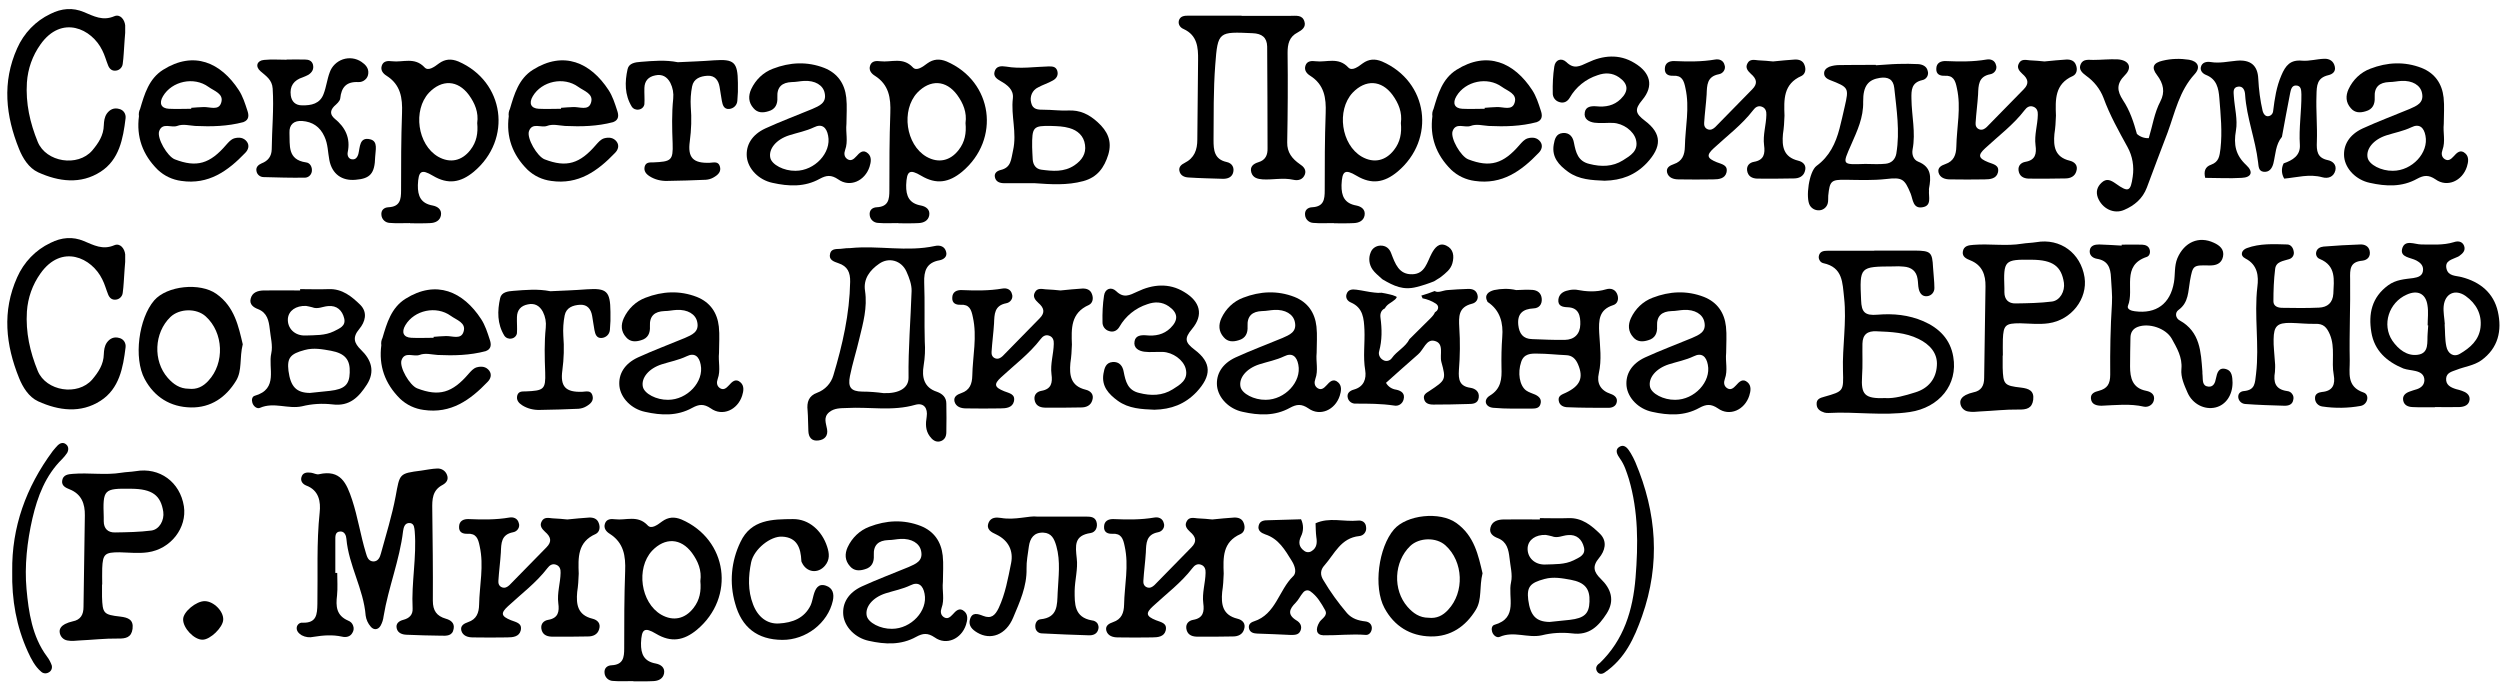
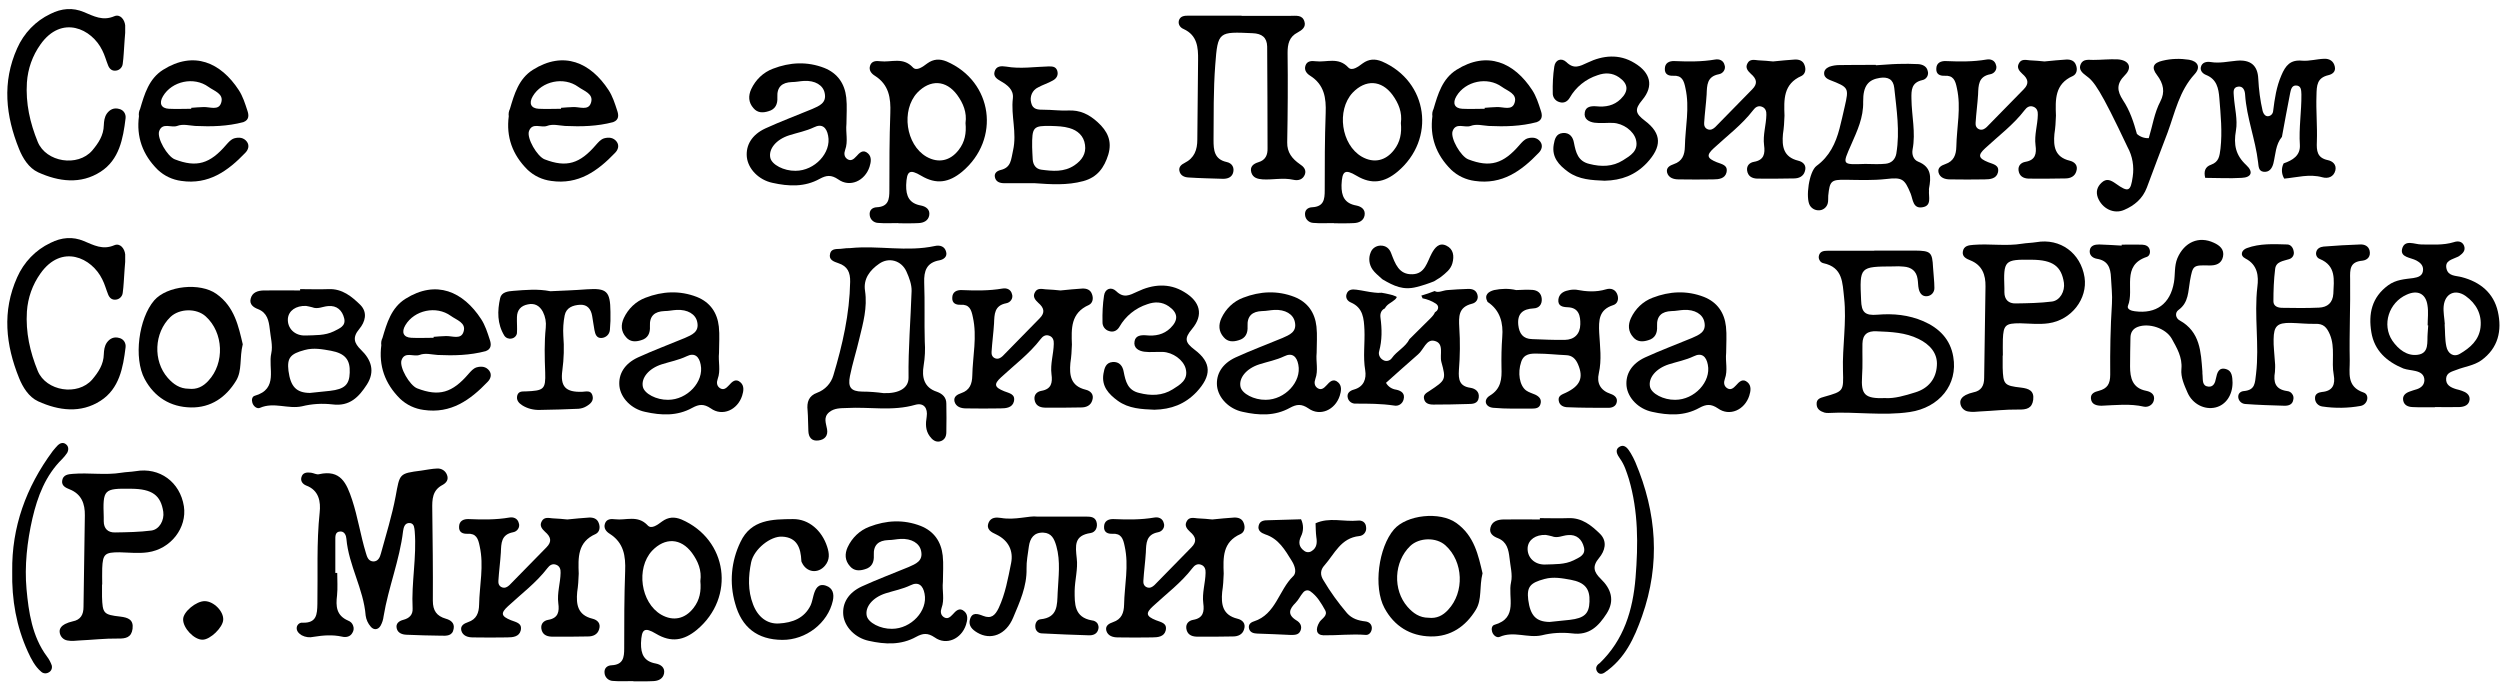
<svg xmlns="http://www.w3.org/2000/svg" width="262" height="72" viewBox="0 0 262 72" fill="none">
  <path d="M170.906 47.5C171.086 47.8 171.246 48.12 171.386 48.44C173.626 53.74 174.026 59.08 172.086 64.58C171.266 66.9 170.286 69.04 168.166 70.48C167.846 70.7 167.526 70.66 167.346 70.32C167.186 70 167.326 69.7 167.646 69.5C170.186 67.06 171.126 63.94 171.406 60.54C171.686 57.06 171.706 53.6 170.706 50.2C170.466 49.46 170.246 48.72 169.786 48.08C169.486 47.66 169.166 47.12 169.766 46.8C170.306 46.52 170.646 47.08 170.906 47.5Z" fill="black" />
  <path d="M167.758 60.66C168.838 61.7 169.258 62.92 168.378 64.3C167.538 65.6 166.578 66.62 164.758 66.38C163.698 66.26 162.618 66.32 161.578 66.58C160.118 66.9 158.638 66.1 157.178 66.74C156.878 66.88 156.498 66.6 156.378 66.22C156.278 65.92 156.338 65.56 156.618 65.48C159.158 64.76 157.998 62.56 158.358 61.02C158.538 60.22 158.278 59.32 158.198 58.48C158.098 57.62 157.938 56.78 156.978 56.4C156.498 56.22 156.038 55.9 156.198 55.3C156.358 54.64 156.938 54.46 157.538 54.44C158.818 54.42 160.098 54.44 161.378 54.44V54.3C162.378 54.3 163.358 54.34 164.358 54.3C165.798 54.24 166.798 55.08 167.698 55.96C168.478 56.76 168.198 57.74 167.578 58.48C166.838 59.36 167.038 59.96 167.758 60.66ZM160.098 57.38C160.018 58.4 160.818 59.22 161.978 59.16C162.958 59.12 163.978 59.18 164.918 58.72C165.498 58.42 166.198 58.18 165.998 57.36C165.798 56.54 165.238 55.98 164.298 56.08C163.738 56.12 163.218 56.44 162.638 56.2C162.418 56.14 162.218 56.1 161.998 56.06C160.938 56.02 160.178 56.56 160.098 57.38ZM166.578 63.06C166.638 61.7 166.098 61.04 164.618 60.76C163.718 60.6 162.798 60.42 161.858 60.68C160.358 61.08 159.998 61.5 160.158 62.86C160.378 64.52 160.978 65.16 162.398 65.18C163.098 65.1 163.818 65.04 164.518 64.96C166.038 64.78 166.538 64.32 166.578 63.06Z" fill="black" />
  <path d="M152.611 54.8C154.531 56.16 154.931 58.24 155.371 60.08C155.011 61.52 155.331 62.82 154.671 63.9C153.611 65.64 152.031 66.74 149.931 66.7C147.791 66.66 146.111 65.62 145.091 63.72C143.911 61.52 144.471 57.36 146.091 55.48C147.431 53.94 150.891 53.58 152.611 54.8ZM151.771 63.9C153.491 62.06 153.371 58.86 151.491 57.16C150.531 56.28 148.731 56.32 147.791 57.22C146.071 58.88 145.951 61.82 147.511 63.6C148.091 64.26 148.771 64.74 149.711 64.74C150.551 64.84 151.211 64.52 151.771 63.9Z" fill="black" />
  <path d="M143.07 65.12C143.45 65.16 143.75 65.38 143.77 65.8C143.77 66.22 143.49 66.56 143.15 66.54C141.65 66.42 140.19 66.6 138.71 66.58C137.95 66.56 137.81 65.96 138.29 65.18C138.55 64.8 139.19 64.52 138.87 63.94C138.47 63.22 138.03 62.46 137.31 61.96C137.03 61.78 136.73 61.88 136.55 62.12C136.27 62.44 136.09 62.86 135.79 63.16C135.13 63.82 134.87 64.4 135.87 65.02C136.25 65.24 136.49 65.62 136.29 66.1C136.09 66.58 135.63 66.54 135.19 66.54C134.05 66.48 132.91 66.44 131.77 66.4C131.41 66.38 131.05 66.32 130.91 65.92C130.79 65.48 131.03 65.24 131.41 65.12C133.71 64.38 134.01 61.86 135.51 60.4C135.93 60.02 135.71 59.32 135.39 58.8C134.67 57.64 134.01 56.46 132.59 56C132.19 55.86 131.77 55.6 131.91 55.08C132.03 54.56 132.49 54.52 132.93 54.52C134.07 54.48 135.21 54.46 136.35 54.42C136.63 55 136.63 55.66 136.33 56.24C136.07 56.8 136.11 57.32 136.67 57.72C136.89 57.9 137.21 57.92 137.45 57.76C138.01 57.42 138.05 56.88 137.95 56.28C137.89 55.8 137.89 55.32 137.87 54.84C139.31 54.18 140.81 54.7 142.29 54.56C142.75 54.5 143.15 54.74 143.17 55.28C143.23 55.72 142.91 56.14 142.45 56.18C140.51 56.38 139.87 58.04 138.81 59.24C138.35 59.74 138.35 60.26 138.69 60.8C139.41 62.02 140.25 63.18 141.17 64.26C141.69 64.84 142.35 65.04 143.07 65.12Z" fill="black" />
  <path d="M129.684 64.84C130.184 64.96 130.584 65.32 130.384 65.94C130.224 66.5 129.744 66.7 129.224 66.7C127.944 66.72 126.664 66.74 125.384 66.72C124.824 66.7 124.404 66.46 124.324 65.86C124.264 65.36 124.584 65.04 125.044 64.96C126.104 64.78 126.224 64.1 126.104 63.22C125.964 62.14 126.324 61.1 126.344 60.04C126.364 59.68 126.264 59.32 125.864 59.18C125.484 59.04 125.184 59.24 124.964 59.54C123.784 61.08 122.224 62.24 120.824 63.54C120.044 64.26 120.104 64.58 121.144 65C121.704 65.22 122.344 65.3 122.164 66.08C122.004 66.72 121.364 66.8 120.764 66.8C119.564 66.82 118.344 66.82 117.144 66.8C116.624 66.8 116.104 66.64 115.944 66.1C115.804 65.56 116.244 65.34 116.644 65.2C117.544 64.9 117.784 64.22 117.804 63.38C117.844 61.32 118.324 59.3 117.864 57.24C117.704 56.44 117.504 55.88 116.564 55.94C116.084 55.96 115.684 55.78 115.704 55.22C115.704 54.58 116.184 54.38 116.704 54.4C118.144 54.46 119.564 54.48 120.964 54.24C121.404 54.16 121.844 54.32 121.964 54.82C122.044 55.02 122.004 55.26 121.884 55.44C121.764 55.62 121.584 55.74 121.364 55.78C120.104 56.02 120.124 56.94 120.084 57.9C120.024 58.88 119.884 59.88 119.824 60.88C119.804 61.14 119.884 61.44 120.224 61.56C120.524 61.66 120.764 61.52 120.984 61.32C122.284 60 123.564 58.68 124.864 57.36C125.484 56.74 125.304 56.24 124.724 55.74C124.404 55.44 124.104 55.1 124.364 54.64C124.604 54.16 125.084 54.28 125.484 54.32C126.064 54.34 126.624 54.4 127.044 54.44C127.904 54.36 128.604 54.28 129.324 54.24C129.784 54.22 130.184 54.36 130.344 54.82C130.524 55.28 130.424 55.76 130.024 55.96C128.104 56.8 128.184 58.44 128.244 60.12C128.224 60.76 128.184 61.4 128.084 62.04C127.964 63.34 128.124 64.46 129.684 64.84Z" fill="black" />
  <path d="M114.443 65.02C114.663 65.04 114.863 65.14 115.003 65.32C115.123 65.52 115.163 65.74 115.103 65.94C114.983 66.44 114.563 66.6 114.103 66.58C112.483 66.54 110.843 66.46 109.203 66.38C108.823 66.38 108.523 66.1 108.503 65.72C108.463 65.32 108.663 64.94 109.043 64.9C110.863 64.72 110.783 63.44 110.843 62.1C110.923 60.46 111.163 58.84 110.703 57.22C110.483 56.46 110.203 55.86 109.343 55.82C108.363 55.78 107.943 56.4 107.823 57.28C107.723 58.06 107.563 58.84 107.583 59.6C107.623 61.46 106.863 63.1 106.183 64.72C105.423 66.56 103.803 67.12 102.423 66.3C101.883 65.98 101.483 65.58 101.643 64.94C101.863 64.12 102.463 64.32 103.023 64.54C103.883 64.88 104.283 64.5 104.663 63.72C105.363 62.22 105.643 60.6 105.963 59.02C106.223 57.74 105.703 56.64 104.423 56.02C103.903 55.78 103.323 55.5 103.603 54.78C103.843 54.2 104.403 54.2 104.903 54.28C106.403 54.54 107.883 54.02 108.703 54.14C110.863 54.14 112.363 54.14 113.863 54.14C114.303 54.14 114.743 54.18 114.903 54.66C115.083 55.22 114.823 55.78 114.303 55.86C112.543 56.12 112.703 57.18 112.843 58.52C112.983 59.62 112.643 60.78 112.623 61.92C112.623 63.26 112.563 64.7 114.443 65.02Z" fill="black" />
  <path d="M101.076 64.08C101.476 64.44 101.396 64.98 101.236 65.48C100.756 66.96 99.175 67.68 97.956 66.8C97.216 66.3 96.716 66.36 96.016 66.74C94.436 67.62 92.755 67.54 91.055 67.16C89.635 66.86 88.516 65.72 88.376 64.46C88.255 63.22 88.895 62.12 90.316 61.46C91.936 60.72 93.596 60.1 95.236 59.42C95.956 59.1 96.755 58.8 96.535 57.76C96.376 56.92 95.516 56.42 94.376 56.48C93.956 56.5 93.535 56.6 93.096 56.6C92.076 56.64 91.516 57.1 91.576 58.2C91.615 58.9 91.376 59.46 90.635 59.66C90.055 59.84 89.496 59.84 89.076 59.34C88.535 58.74 88.516 58.04 88.835 57.34C89.296 56.36 90.096 55.58 91.115 55.2C92.876 54.52 94.695 54.42 96.496 55.12C97.895 55.68 98.635 56.78 98.796 58.22C98.895 59.12 98.816 60.06 98.816 60.98C98.716 61.9 99.016 62.8 98.675 63.72C98.555 64.06 98.555 64.44 98.915 64.68C99.296 64.92 99.576 64.68 99.835 64.4C100.176 64.02 100.556 63.6 101.076 64.08ZM93.475 65.9C95.496 65.9 97.255 64 96.895 62.22C96.736 61.36 96.255 60.92 95.415 61.34C94.576 61.74 93.695 61.9 92.816 62.18C91.436 62.62 90.635 63.62 90.835 64.54C90.996 65.26 92.255 65.92 93.475 65.9Z" fill="black" />
  <path d="M86.561 61.38C87.281 61.62 87.441 62.24 87.281 62.96C86.761 65.3 84.461 67.08 81.981 67.06C79.361 67.04 77.721 65.74 77.041 63.24C76.421 61.1 76.621 58.82 77.601 56.8C78.721 54.42 80.961 54.42 83.101 54.4C84.781 54.38 86.141 55.62 86.681 57.28C86.921 58 86.981 58.66 86.461 59.28C85.721 60.16 84.521 60 84.041 58.96C84.001 58.9 83.981 58.84 83.981 58.76C83.921 57.44 83.541 56.32 81.981 56.24C80.761 56.16 79.021 57.54 78.721 58.92C78.421 60.38 78.361 61.9 78.921 63.34C79.421 64.66 80.401 65.42 81.641 65.34C83.041 65.26 84.301 64.8 84.961 63.42C85.101 63.1 85.161 62.74 85.261 62.38C85.441 61.72 85.741 61.1 86.561 61.38Z" fill="black" />
  <path d="M71.416 54.44C76.276 56.54 77.097 62.6 73.037 66C71.656 67.14 70.337 67.36 68.757 66.42C67.516 65.68 67.237 65.92 67.177 67.4C67.156 68.56 67.496 69.32 68.737 69.54C69.237 69.64 69.697 69.94 69.597 70.56C69.496 71.14 68.996 71.36 68.477 71.38C67.776 71.42 67.056 71.4 66.356 71.4V71.38C65.636 71.38 64.916 71.42 64.216 71.36C63.776 71.34 63.397 71 63.356 70.54C63.297 70.02 63.636 69.74 64.097 69.72C65.317 69.66 65.416 68.9 65.416 67.96C65.416 65.26 65.416 62.56 65.516 59.86C65.576 58.26 65.376 56.88 63.897 55.94C63.536 55.72 63.236 55.36 63.397 54.88C63.556 54.38 64.037 54.36 64.477 54.42C65.597 54.56 66.837 53.94 67.876 55.06C68.276 55.5 68.936 54.98 69.397 54.64C70.037 54.18 70.677 54.14 71.416 54.44ZM72.677 63.72C73.337 62.88 73.496 61.94 73.397 60.9C73.556 59.78 73.156 58.82 72.516 57.94C71.356 56.38 69.697 56.3 68.337 57.72C66.636 59.56 67.136 63.16 69.296 64.42C70.556 65.14 71.796 64.86 72.677 63.72Z" fill="black" />
  <path d="M62.09 64.84C62.59 64.96 62.99 65.32 62.79 65.94C62.63 66.5 62.15 66.7 61.63 66.7C60.35 66.72 59.07 66.74 57.79 66.72C57.23 66.7 56.81 66.46 56.73 65.86C56.67 65.36 56.99 65.04 57.45 64.96C58.51 64.78 58.63 64.1 58.51 63.22C58.37 62.14 58.73 61.1 58.75 60.04C58.77 59.68 58.67 59.32 58.27 59.18C57.89 59.04 57.59 59.24 57.37 59.54C56.19 61.08 54.63 62.24 53.23 63.54C52.45 64.26 52.51 64.58 53.55 65C54.11 65.22 54.75 65.3 54.57 66.08C54.41 66.72 53.77 66.8 53.17 66.8C51.97 66.82 50.75 66.82 49.55 66.8C49.03 66.8 48.51 66.64 48.35 66.1C48.21 65.56 48.65 65.34 49.05 65.2C49.95 64.9 50.19 64.22 50.21 63.38C50.25 61.32 50.73 59.3 50.27 57.24C50.11 56.44 49.91 55.88 48.97 55.94C48.49 55.96 48.09 55.78 48.11 55.22C48.11 54.58 48.59 54.38 49.11 54.4C50.55 54.46 51.97 54.48 53.37 54.24C53.81 54.16 54.25 54.32 54.37 54.82C54.45 55.02 54.41 55.26 54.29 55.44C54.17 55.62 53.99 55.74 53.77 55.78C52.51 56.02 52.53 56.94 52.49 57.9C52.43 58.88 52.29 59.88 52.23 60.88C52.21 61.14 52.29 61.44 52.63 61.56C52.93 61.66 53.17 61.52 53.39 61.32C54.69 60 55.97 58.68 57.27 57.36C57.89 56.74 57.71 56.24 57.13 55.74C56.81 55.44 56.51 55.1 56.77 54.64C57.01 54.16 57.49 54.28 57.89 54.32C58.47 54.34 59.03 54.4 59.45 54.44C60.31 54.36 61.01 54.28 61.73 54.24C62.19 54.22 62.59 54.36 62.75 54.82C62.93 55.28 62.83 55.76 62.43 55.96C60.51 56.8 60.59 58.44 60.65 60.12C60.63 60.76 60.59 61.4 60.49 62.04C60.37 63.34 60.53 64.46 62.09 64.84Z" fill="black" />
  <path d="M46.722 64.84C47.222 64.98 47.662 65.28 47.542 65.9C47.422 66.66 46.802 66.64 46.222 66.62C45.002 66.6 43.782 66.58 42.582 66.52C42.142 66.5 41.702 66.34 41.582 65.88C41.442 65.36 41.802 65.08 42.262 64.96C42.882 64.8 43.282 64.44 43.242 63.76C43.102 61.06 43.682 58.38 43.462 55.68C43.422 55.34 43.422 54.9 43.002 54.82C42.422 54.74 42.302 55.26 42.242 55.66C41.882 58.7 40.702 61.56 40.202 64.58C40.162 64.92 40.062 65.26 39.882 65.58C39.622 66.02 39.162 66.06 38.842 65.66C38.562 65.34 38.382 64.94 38.322 64.52C38.102 61.72 36.542 59.26 36.302 56.46C36.282 56.12 36.102 55.7 35.702 55.7C35.102 55.7 35.142 56.2 35.142 56.64C35.142 57.78 35.142 58.9 35.142 60.04H35.342C35.342 60.82 35.402 61.62 35.322 62.4C35.182 63.54 35.242 64.5 36.482 65.04C36.742 65.14 36.922 65.32 37.002 65.56C37.102 65.8 37.082 66.08 36.942 66.3C36.722 66.74 36.262 66.82 35.842 66.72C34.842 66.5 33.862 66.58 32.862 66.74C32.442 66.84 32.002 66.78 31.622 66.58C31.302 66.38 31.042 66.12 31.102 65.72C31.162 65.44 31.422 65.22 31.722 65.26C33.182 65.3 33.242 64.4 33.262 63.28C33.322 60.1 33.162 56.9 33.502 53.7C33.622 52.6 33.442 51.38 32.082 50.88C31.742 50.74 31.482 50.44 31.582 50.04C31.702 49.52 32.142 49.48 32.602 49.54C32.882 49.58 33.182 49.76 33.422 49.7C35.702 49.18 36.322 50.64 36.902 52.38C37.502 54.2 37.782 56.1 38.342 57.94C38.462 58.34 38.582 58.8 39.102 58.84C39.622 58.86 39.822 58.4 39.922 58C40.462 56.02 41.082 54.04 41.462 52.02C41.902 49.64 41.802 49.62 44.142 49.32C44.702 49.24 45.262 49.12 45.822 49.1C46.282 49.08 46.682 49.34 46.842 49.76C47.042 50.26 46.782 50.6 46.382 50.82C45.302 51.38 45.282 52.34 45.302 53.38C45.342 56.58 45.382 59.76 45.362 62.96C45.362 64 45.762 64.56 46.722 64.84Z" fill="black" />
  <path d="M21.472 63C22.412 63.02 23.452 64.08 23.392 64.96C23.352 65.76 22.032 67.04 21.232 67.04C20.352 67.06 19.172 65.82 19.192 64.9C19.192 64.12 20.572 62.98 21.472 63Z" fill="black" />
  <path d="M14.212 49.38C16.732 48.94 18.872 50.52 19.272 53.06C19.612 55.3 17.912 57.54 15.492 57.88C14.512 58.02 13.512 57.9 12.512 57.88C10.992 57.88 10.772 58.06 10.712 59.56C10.692 60.12 10.712 60.68 10.712 61.26H10.692C10.692 61.68 10.692 62.12 10.692 62.54C10.752 64.28 10.832 64.42 12.612 64.62C13.432 64.72 14.012 64.94 13.892 65.9C13.772 66.8 13.192 66.94 12.352 66.92C11.012 66.9 9.672 67.06 8.332 67.12C7.912 67.16 7.472 67.2 7.052 67.12C6.612 67.04 6.292 66.68 6.252 66.24C6.212 65.86 6.472 65.58 6.812 65.4C7.052 65.28 7.332 65.18 7.612 65.12C8.452 64.96 8.752 64.42 8.752 63.6C8.792 60.4 8.852 57.2 8.892 54.02C8.912 52.8 8.552 51.78 7.292 51.28C6.892 51.12 6.452 50.92 6.512 50.4C6.592 49.74 7.152 49.7 7.632 49.66C9.332 49.52 11.032 49.82 12.732 49.54C13.212 49.46 13.712 49.46 14.212 49.38ZM15.872 55.6C16.712 55.48 17.232 54.52 17.112 53.64C16.852 51.9 15.952 51.24 13.752 51.22C10.852 51.18 10.772 51.28 10.872 54.2C10.872 54.34 10.872 54.48 10.872 54.62C10.872 55.4 11.312 55.82 12.052 55.8C13.332 55.78 14.612 55.76 15.872 55.6Z" fill="black" />
  <path d="M6.86 46.52C7.2 46.74 7.22 47.12 7.04 47.46C6.88 47.7 6.7 47.92 6.5 48.12C4.76 49.84 3.94 52.02 3.4 54.32C2.84 56.76 2.56 59.32 2.78 61.74C3 64.12 3.36 66.7 4.92 68.8C5.14 69.08 5.3 69.4 5.42 69.72C5.5 70.02 5.38 70.32 5.12 70.46C4.86 70.62 4.54 70.6 4.32 70.4C3.66 69.84 3.28 69.08 2.92 68.3C1.72 65.66 1.22 62.88 1.28 59.86C1.22 55.26 2.72 51.06 5.52 47.28C5.7 47.06 5.88 46.84 6.08 46.64C6.3 46.44 6.6 46.34 6.86 46.52Z" fill="black" />
  <path d="M256.397 28.18C256.597 28.96 257.377 28.88 257.977 29.04C259.917 29.54 261.337 30.7 261.777 32.66C262.217 34.62 261.837 36.48 260.017 37.78C259.237 38.32 258.297 38.42 257.437 38.76C256.977 38.94 256.417 39.04 256.357 39.64C256.297 40.34 256.817 40.6 257.397 40.78C257.617 40.84 257.817 40.88 258.017 40.96C258.437 41.1 258.837 41.36 258.817 41.84C258.777 42.46 258.257 42.64 257.737 42.66C256.877 42.68 256.017 42.66 255.177 42.66V42.68C254.377 42.68 253.597 42.7 252.817 42.66C252.377 42.64 251.957 42.48 251.857 41.98C251.757 41.48 252.077 41.2 252.517 41.04C252.777 40.94 253.057 40.86 253.317 40.78C253.757 40.62 254.057 40.34 254.077 39.86C254.077 39.24 253.657 39 253.137 38.88C252.717 38.78 252.277 38.76 251.877 38.62C250.137 37.9 248.837 36.76 248.517 34.82C248.197 32.88 248.557 31.16 250.277 29.9C251.097 29.3 251.997 29.26 252.917 29.14C253.417 29.06 253.917 28.92 253.937 28.28C253.957 27.8 253.637 27.52 253.237 27.3C252.637 26.98 251.537 26.98 251.737 26.1C251.997 25.04 253.057 25.62 253.757 25.62C254.897 25.62 256.037 25.72 257.157 25.38C257.557 25.24 258.037 25.26 258.237 25.76C258.417 26.26 258.097 26.56 257.737 26.82C257.677 26.86 257.617 26.9 257.557 26.92C256.997 27.2 256.177 27.3 256.397 28.18ZM254.417 34.94C254.437 34.66 254.457 34.38 254.477 34.1H254.417C254.417 33.4 254.517 32.68 254.397 31.98C254.217 30.76 253.357 30.36 252.217 30.88C250.357 31.7 249.597 34.02 250.717 35.7C251.337 36.6 252.257 37.34 253.377 37.18C254.617 37.02 254.337 35.82 254.417 34.94ZM259.957 34.32C260.117 32.94 259.517 31.82 258.397 31.02C257.317 30.26 256.237 30.74 256.097 32.08C256.037 32.7 256.177 33.34 256.217 33.98H256.197C256.257 34.76 256.217 35.56 256.377 36.3C256.517 37.02 257.097 37.48 257.797 37.08C258.857 36.46 259.797 35.66 259.957 34.32Z" fill="black" />
  <path d="M242.734 26.44C242.814 26.04 243.154 25.88 243.514 25.84C244.794 25.74 246.074 25.66 247.354 25.62C247.794 25.6 248.214 25.78 248.334 26.26C248.474 26.88 248.114 27.26 247.574 27.32C246.254 27.44 246.274 28.22 246.294 29.26C246.334 32.1 246.194 34.94 246.254 37.78C246.274 39.04 245.874 40.52 247.714 41.14C248.354 41.36 248.154 42.4 247.394 42.54C246.074 42.78 244.714 42.8 243.374 42.6C242.934 42.54 242.594 42.16 242.614 41.7C242.614 41.28 242.974 41.12 243.334 41.08C244.494 40.98 244.754 40.28 244.574 39.28C244.314 37.9 244.754 36.46 244.174 35.06C243.854 34.32 243.514 33.9 242.634 33.94C241.794 33.96 240.934 33.86 240.074 33.84C238.654 33.82 238.294 34.16 238.274 35.56C238.254 36.28 238.354 36.98 238.414 37.96C238.454 38.3 238.434 38.64 238.414 38.98C238.234 40.04 238.434 40.8 239.674 40.98C239.894 41 240.094 41.1 240.214 41.28C240.354 41.46 240.394 41.68 240.334 41.9C240.254 42.42 239.814 42.54 239.354 42.52C238.014 42.48 236.654 42.44 235.314 42.34C234.934 42.32 234.634 42.04 234.574 41.68C234.514 41.24 234.814 41 235.194 40.98C236.354 40.86 236.314 40.14 236.434 39.18C236.794 36.14 236.214 33.08 236.574 30.04C236.714 28.96 236.614 27.76 235.334 27.1C234.694 26.78 234.914 26.2 235.474 26C236.834 25.5 238.274 25.58 239.694 25.62C240.054 25.62 240.314 25.94 240.374 26.32C240.474 26.7 240.254 27.06 239.894 27.16C239.294 27.36 238.514 27.4 238.434 28.2C238.294 29.32 238.254 30.46 238.254 31.58C238.254 32.1 238.734 32.26 239.174 32.26C240.454 32.28 241.754 32.3 243.034 32.24C243.914 32.2 244.474 31.74 244.534 30.78C244.594 29.34 244.854 27.86 243.114 27.14C242.834 27.04 242.674 26.74 242.734 26.44Z" fill="black" />
  <path d="M233.291 38.68C233.931 38.86 233.951 39.52 233.971 40.1C233.971 41.4 233.271 42.44 232.191 42.7C231.031 42.98 229.771 42.34 229.251 41.14C228.911 40.36 228.531 39.54 228.611 38.68C228.731 37.44 228.131 36.46 227.591 35.48C226.951 34.38 225.191 33.82 224.031 34.26C223.511 34.46 223.271 34.86 223.271 35.42C223.251 36.4 223.231 37.4 223.231 38.4C223.231 39.6 223.471 40.68 224.931 40.96C225.431 41.06 225.891 41.36 225.711 42C225.591 42.44 225.131 42.7 224.691 42.62C223.211 42.28 221.731 42.46 220.251 42.52C219.771 42.52 219.191 42.42 219.131 41.78C219.071 41.24 219.531 41.06 219.951 40.96C220.851 40.72 221.151 40.24 221.151 39.26C221.131 36.8 221.171 34.32 221.331 31.84C221.391 30.9 221.271 30.02 221.231 29.1C221.191 28.04 220.891 27.3 219.751 27.12C219.291 27.04 218.931 26.72 219.011 26.22C219.091 25.72 219.551 25.62 219.991 25.62C220.771 25.64 221.571 25.7 222.351 25.74C222.351 25.7 222.351 25.68 222.351 25.64C223.051 25.64 223.771 25.62 224.491 25.64C224.851 25.66 225.191 25.78 225.291 26.18C225.371 26.48 225.271 26.82 224.991 26.92C222.271 27.82 223.711 30.34 223.011 32.04C222.871 32.4 223.351 32.58 223.731 32.62C225.971 32.92 227.451 31.84 227.831 29.58C227.971 28.76 227.851 27.88 228.191 27.06C228.911 25.38 230.431 24.7 232.011 25.44C232.631 25.72 233.131 26.14 232.971 26.9C232.811 27.64 232.231 27.84 231.511 27.82C229.831 27.78 229.811 27.8 229.511 29.42C229.311 30.52 229.391 31.7 228.311 32.48C227.891 32.78 228.011 33.36 228.431 33.58C230.591 34.78 230.651 36.88 230.811 38.94C230.811 39.08 230.811 39.22 230.831 39.36C230.871 39.84 230.771 40.46 231.451 40.52C231.971 40.56 232.151 40.12 232.231 39.66C232.351 39.08 232.511 38.46 233.291 38.68Z" fill="black" />
  <path d="M213.4 25.38C215.92 24.94 218.06 26.52 218.46 29.06C218.8 31.3 217.1 33.54 214.68 33.88C213.7 34.02 212.7 33.9 211.7 33.88C210.18 33.88 209.96 34.06 209.9 35.56C209.88 36.12 209.9 36.68 209.9 37.26H209.88C209.88 37.68 209.88 38.12 209.88 38.54C209.94 40.28 210.02 40.42 211.8 40.62C212.62 40.72 213.2 40.94 213.08 41.9C212.96 42.8 212.38 42.94 211.54 42.92C210.2 42.9 208.86 43.06 207.52 43.12C207.1 43.16 206.66 43.2 206.24 43.12C205.8 43.04 205.48 42.68 205.44 42.24C205.4 41.86 205.66 41.58 206 41.4C206.24 41.28 206.52 41.18 206.8 41.12C207.64 40.96 207.94 40.42 207.94 39.6C207.98 36.4 208.04 33.2 208.08 30.02C208.1 28.8 207.74 27.78 206.48 27.28C206.08 27.12 205.64 26.92 205.7 26.4C205.78 25.74 206.34 25.7 206.82 25.66C208.52 25.52 210.22 25.82 211.92 25.54C212.4 25.46 212.9 25.46 213.4 25.38ZM215.06 31.6C215.9 31.48 216.42 30.52 216.3 29.64C216.04 27.9 215.14 27.24 212.94 27.22C210.04 27.18 209.96 27.28 210.06 30.2C210.06 30.34 210.06 30.48 210.06 30.62C210.06 31.4 210.5 31.82 211.24 31.8C212.52 31.78 213.8 31.76 215.06 31.6Z" fill="black" />
  <path d="M201.564 33.66C203.224 34.38 204.404 35.56 204.704 37.4C205.204 40.3 203.244 42.72 200.144 43.18C197.304 43.6 194.464 43.12 191.624 43.28C191.484 43.28 191.344 43.28 191.204 43.24C190.764 43.1 190.404 42.88 190.384 42.38C190.344 41.84 190.724 41.7 191.184 41.58C193.224 41 193.204 41 193.144 38.86C193.064 36.32 193.544 33.78 193.264 31.22C193.084 29.62 193.144 28.02 191.084 27.58C190.904 27.54 190.764 27.42 190.684 27.26C190.584 27.08 190.584 26.9 190.644 26.72C190.784 26.32 191.164 26.28 191.524 26.28C193.164 26.28 194.784 26.28 196.424 26.28V26.26C197.844 26.26 199.264 26.26 200.684 26.26C202.344 26.28 202.504 26.42 202.584 28.04C202.624 28.76 202.724 29.46 202.724 30.16C202.744 30.62 202.404 31 201.964 31.04C201.444 31.1 201.184 30.72 201.084 30.28C201.004 29.94 201.024 29.58 200.964 29.24C200.844 28.4 200.304 28 199.504 27.94C199.144 27.9 198.804 27.9 198.444 27.92C194.884 27.94 194.884 27.94 195.044 31.46C195.084 32.7 195.424 33.1 196.764 32.98C198.444 32.84 200.024 33 201.564 33.66ZM202.984 38.32C203.084 37 202.224 36.08 201.064 35.52C199.684 34.84 198.184 34.78 196.684 34.72C195.704 34.66 195.204 35.06 195.184 36.02C195.164 37.16 195.224 38.3 195.144 39.42C195.024 41.36 195.404 41.8 197.584 41.72C198.544 41.78 199.644 41.46 200.724 41.12C202.104 40.7 202.904 39.7 202.984 38.32Z" fill="black" />
  <path d="M183.161 40.08C183.561 40.44 183.481 40.98 183.321 41.48C182.841 42.96 181.261 43.68 180.041 42.8C179.301 42.3 178.801 42.36 178.101 42.74C176.521 43.62 174.841 43.54 173.141 43.16C171.721 42.86 170.601 41.72 170.461 40.46C170.341 39.22 170.981 38.12 172.401 37.46C174.021 36.72 175.681 36.1 177.321 35.42C178.041 35.1 178.841 34.8 178.621 33.76C178.461 32.92 177.601 32.42 176.461 32.48C176.041 32.5 175.621 32.6 175.181 32.6C174.161 32.64 173.601 33.1 173.661 34.2C173.701 34.9 173.461 35.46 172.721 35.66C172.141 35.84 171.581 35.84 171.161 35.34C170.621 34.74 170.601 34.04 170.921 33.34C171.381 32.36 172.181 31.58 173.201 31.2C174.961 30.52 176.781 30.42 178.581 31.12C179.981 31.68 180.721 32.78 180.881 34.22C180.981 35.12 180.901 36.06 180.901 36.98C180.801 37.9 181.101 38.8 180.761 39.72C180.641 40.06 180.641 40.44 181.001 40.68C181.381 40.92 181.661 40.68 181.921 40.4C182.261 40.02 182.641 39.6 183.161 40.08ZM175.561 41.9C177.581 41.9 179.341 40 178.981 38.22C178.821 37.36 178.341 36.92 177.501 37.34C176.661 37.74 175.781 37.9 174.901 38.18C173.521 38.62 172.721 39.62 172.921 40.54C173.081 41.26 174.341 41.92 175.561 41.9Z" fill="black" />
  <path d="M168.796 41.28C169.216 41.42 169.576 41.72 169.416 42.22C169.316 42.58 168.956 42.74 168.576 42.74C167.156 42.74 165.736 42.74 164.316 42.68C163.876 42.68 163.436 42.5 163.356 42C163.256 41.46 163.716 41.34 164.096 41.16C165.616 40.44 165.976 39.58 165.376 38.18C165.136 37.62 164.776 37.24 164.116 37.22C163.136 37.18 162.136 37.06 161.136 37.06C160.436 37.04 159.696 37.06 159.416 37.94C159.036 39.06 159.236 40.4 159.936 40.92C160.216 41.12 160.576 41.22 160.896 41.36C161.316 41.56 161.596 41.86 161.436 42.36C161.316 42.78 160.916 42.82 160.576 42.82C159.216 42.82 157.856 42.86 156.516 42.74C155.656 42.68 155.416 41.9 156.136 41.46C157.336 40.74 157.396 39.68 157.356 38.52C157.336 37.46 157.356 36.4 157.436 35.32C157.556 33.88 157.236 32.52 155.896 31.64C155.496 30.9 155.996 30.56 156.576 30.4C157.336 30.24 158.136 30.22 158.896 30.4C159.476 30.38 160.036 30.34 160.596 30.38C161.156 30.42 161.536 30.74 161.576 31.32C161.616 31.9 161.296 32.3 160.716 32.32C159.596 32.38 158.996 32.86 159.116 34.06C159.216 34.94 159.596 35.52 160.576 35.54C161.716 35.58 162.856 35.64 163.996 35.62C164.996 35.6 165.596 35 165.616 34C165.636 33.12 165.476 32.24 164.296 32.2C163.756 32.18 163.256 32.08 163.316 31.4C163.376 30.84 163.796 30.54 164.316 30.44C164.596 30.36 164.876 30.34 165.176 30.36C166.236 30.56 167.256 30.64 168.316 30.32C168.836 30.16 169.336 30.34 169.516 30.92C169.656 31.38 169.516 31.84 169.056 31.98C167.556 32.46 167.536 33.56 167.596 34.88C167.676 36.28 167.876 37.7 167.556 39.12C167.316 40.14 167.716 40.92 168.796 41.28Z" fill="black" />
  <path d="M154.093 40.64C154.613 40.72 155.053 41.04 154.973 41.66C154.893 42.32 154.333 42.34 153.833 42.34C152.633 42.38 151.413 42.4 150.213 42.4C149.753 42.4 149.313 42.28 149.233 41.76C149.153 41.36 149.473 41.18 149.793 40.98C151.513 39.84 151.573 39.8 151.053 37.92C150.853 37.16 151.393 35.96 150.313 35.72C149.473 35.52 149.193 36.66 148.613 37.14C147.493 38.1 146.413 39.1 145.253 40.12C145.473 40.52 145.873 40.78 146.333 40.84C146.873 40.96 147.273 41.24 147.093 41.88C146.973 42.32 146.553 42.6 146.093 42.5C144.753 42.3 143.413 42.3 142.073 42.3C141.693 42.32 141.353 42.08 141.253 41.72C141.113 41.22 141.453 40.94 141.913 40.82C142.953 40.52 143.213 39.68 143.073 38.8C142.833 37.38 143.053 35.96 142.993 34.56C142.933 33.4 142.873 32.26 141.573 31.7C141.233 31.56 140.993 31.24 141.113 30.84C141.273 30.32 141.713 30.3 142.153 30.36C142.793 30.44 143.413 30.6 144.033 30.66C144.293 30.7 144.533 30.7 144.793 30.68C145.093 30.74 145.393 30.78 145.673 30.86C145.873 30.9 146.053 30.96 146.233 31.04C146.293 31.06 146.333 31.08 146.373 31.12C146.373 31.12 146.373 31.14 146.373 31.16C146.253 31.48 145.593 31.76 145.353 32.02C145.273 32.1 145.193 32.2 145.133 32.32C144.773 32.48 144.613 32.84 144.673 33.28C144.833 34.48 144.853 35.64 144.533 36.82C144.433 37.16 144.613 37.54 144.933 37.72C145.233 37.92 145.653 37.84 145.873 37.52C146.393 36.78 147.293 36.38 147.713 35.54L149.893 33.38C150.153 33.12 150.313 32.92 150.373 32.74C150.433 32.7 150.513 32.64 150.573 32.58C150.673 32.46 150.733 32.32 150.713 32.16C150.693 32.02 150.593 31.9 150.473 31.82C150.053 31.54 149.573 31.36 149.073 31.26C149.073 31.22 149.053 31.18 149.033 31.14C148.993 31.08 148.973 31.02 148.953 30.98C149.433 30.84 149.893 30.68 150.353 30.5C150.713 30.74 151.253 30.42 151.693 30.4C152.413 30.34 153.113 30.3 153.833 30.28C154.273 30.26 154.693 30.38 154.833 30.88C154.973 31.36 154.693 31.74 154.233 31.84C152.833 32.2 152.873 33.18 152.933 34.32C153.033 35.82 153.013 37.32 152.893 38.8C152.833 39.78 152.953 40.48 154.093 40.64ZM144.753 29.16C144.453 28.88 144.093 28.6 143.853 28.26C143.473 27.72 143.393 27.04 143.653 26.44C143.813 26.02 144.213 25.76 144.653 25.74C145.233 25.72 145.613 26.04 145.793 26.54C146.213 27.62 146.593 28.8 148.033 28.74C149.353 28.7 149.553 27.46 150.053 26.54C150.373 25.96 150.813 25.38 151.573 25.74C152.333 26.1 152.413 26.84 152.213 27.58C152.033 28.24 151.513 28.62 151.013 29.02C150.813 29.18 150.513 29.32 150.293 29.48C149.693 29.72 149.093 29.92 148.453 30.08C147.053 30.44 146.093 29.98 144.893 29.28C144.853 29.24 144.793 29.2 144.753 29.16Z" fill="black" />
  <path d="M140.245 40.08C140.645 40.44 140.565 40.98 140.405 41.48C139.925 42.96 138.345 43.68 137.125 42.8C136.385 42.3 135.885 42.36 135.185 42.74C133.605 43.62 131.925 43.54 130.225 43.16C128.805 42.86 127.685 41.72 127.545 40.46C127.425 39.22 128.065 38.12 129.485 37.46C131.105 36.72 132.765 36.1 134.405 35.42C135.125 35.1 135.925 34.8 135.705 33.76C135.545 32.92 134.685 32.42 133.545 32.48C133.125 32.5 132.705 32.6 132.265 32.6C131.245 32.64 130.685 33.1 130.745 34.2C130.785 34.9 130.545 35.46 129.805 35.66C129.225 35.84 128.665 35.84 128.245 35.34C127.705 34.74 127.685 34.04 128.005 33.34C128.465 32.36 129.265 31.58 130.285 31.2C132.045 30.52 133.865 30.42 135.665 31.12C137.065 31.68 137.805 32.78 137.965 34.22C138.065 35.12 137.985 36.06 137.985 36.98C137.885 37.9 138.185 38.8 137.845 39.72C137.725 40.06 137.725 40.44 138.085 40.68C138.465 40.92 138.745 40.68 139.005 40.4C139.345 40.02 139.725 39.6 140.245 40.08ZM132.645 41.9C134.665 41.9 136.425 40 136.065 38.22C135.905 37.36 135.425 36.92 134.585 37.34C133.745 37.74 132.865 37.9 131.985 38.18C130.605 38.62 129.805 39.62 130.005 40.54C130.165 41.26 131.425 41.92 132.645 41.9Z" fill="black" />
  <path d="M125.182 36.64C127.022 38.02 126.962 39.4 125.402 41.08C124.182 42.36 122.742 42.9 120.982 42.94C119.662 42.88 118.302 42.84 117.142 42C116.182 41.3 115.422 40.48 115.642 39.16C115.742 38.58 115.882 38 116.602 37.94C117.302 37.88 117.662 38.36 117.762 38.96C117.962 39.98 118.182 40.9 119.382 41.18C120.622 41.5 121.822 41.48 122.902 40.8C123.662 40.32 124.562 39.82 124.262 38.64C124.022 37.72 122.922 36.92 121.842 36.88C121.202 36.86 120.562 36.94 119.922 36.86C119.342 36.78 118.762 36.48 118.902 35.76C119.002 35.16 119.582 35.1 120.102 35.14C121.062 35.24 121.942 35.08 122.662 34.38C123.522 33.54 123.462 32.78 122.482 32.1C121.782 31.62 121.022 31.6 120.242 31.88C119.002 32.28 117.962 33.12 117.322 34.24C117.102 34.62 116.722 34.86 116.242 34.7C115.802 34.58 115.522 34.18 115.542 33.74C115.522 32.82 115.562 31.88 115.702 30.98C115.802 30.26 116.442 30.02 116.962 30.5C117.762 31.28 118.342 30.96 119.202 30.56C120.782 29.8 122.502 29.62 124.102 30.6C125.782 31.6 126.162 33 124.922 34.48C124.102 35.46 124.182 35.88 125.182 36.64Z" fill="black" />
  <path d="M113.776 40.84C114.276 40.96 114.676 41.32 114.476 41.94C114.316 42.5 113.836 42.7 113.316 42.7C112.036 42.72 110.756 42.74 109.476 42.72C108.916 42.7 108.496 42.46 108.416 41.86C108.356 41.36 108.676 41.04 109.136 40.96C110.196 40.78 110.316 40.1 110.196 39.22C110.056 38.14 110.416 37.1 110.436 36.04C110.456 35.68 110.356 35.32 109.956 35.18C109.576 35.04 109.276 35.24 109.056 35.54C107.876 37.08 106.316 38.24 104.916 39.54C104.136 40.26 104.196 40.58 105.236 41C105.796 41.22 106.436 41.3 106.256 42.08C106.096 42.72 105.456 42.8 104.856 42.8C103.656 42.82 102.436 42.82 101.236 42.8C100.716 42.8 100.196 42.64 100.036 42.1C99.896 41.56 100.336 41.34 100.736 41.2C101.636 40.9 101.876 40.22 101.896 39.38C101.936 37.32 102.416 35.3 101.956 33.24C101.796 32.44 101.596 31.88 100.656 31.94C100.176 31.96 99.776 31.78 99.796 31.22C99.796 30.58 100.276 30.38 100.796 30.4C102.236 30.46 103.656 30.48 105.056 30.24C105.496 30.16 105.936 30.32 106.056 30.82C106.136 31.02 106.096 31.26 105.976 31.44C105.856 31.62 105.676 31.74 105.456 31.78C104.196 32.02 104.216 32.94 104.176 33.9C104.116 34.88 103.976 35.88 103.916 36.88C103.896 37.14 103.976 37.44 104.316 37.56C104.616 37.66 104.856 37.52 105.076 37.32C106.376 36 107.656 34.68 108.956 33.36C109.576 32.74 109.396 32.24 108.816 31.74C108.496 31.44 108.196 31.1 108.456 30.64C108.696 30.16 109.176 30.28 109.576 30.32C110.156 30.34 110.716 30.4 111.136 30.44C111.996 30.36 112.696 30.28 113.416 30.24C113.876 30.22 114.276 30.36 114.436 30.82C114.616 31.28 114.516 31.76 114.116 31.96C112.196 32.8 112.276 34.44 112.336 36.12C112.316 36.76 112.276 37.4 112.176 38.04C112.056 39.34 112.216 40.46 113.776 40.84Z" fill="black" />
  <path d="M98.196 41.06C98.796 41.28 99.176 41.66 99.176 42.3C99.196 43.3 99.196 44.3 99.176 45.3C99.176 45.74 98.996 46.14 98.496 46.26C98.036 46.36 97.696 46.08 97.436 45.72C96.976 45.1 96.996 44.4 97.116 43.68C97.256 42.78 96.816 42.18 95.936 42.42C93.536 43.12 91.116 42.62 88.716 42.76C88.076 42.78 87.436 42.76 86.896 43.2C86.256 43.74 86.576 44.36 86.676 44.98C86.796 45.66 86.436 46.08 85.776 46.16C85.056 46.26 84.736 45.82 84.716 45.16C84.676 44.44 84.696 43.74 84.636 43.02C84.536 42.14 84.756 41.48 85.636 41.16C86.456 40.86 87.096 40.18 87.336 39.34C88.296 36.14 89.036 32.9 89.096 29.54C89.116 28.56 88.836 27.9 87.856 27.58C87.396 27.42 86.816 27.24 86.996 26.58C87.156 25.96 87.796 26.14 88.256 26.06C88.536 26.02 88.836 26 89.116 26C92.056 25.7 95.036 26.42 97.976 25.78C98.516 25.66 99.016 25.82 99.156 26.4C99.296 26.9 98.896 27.2 98.456 27.28C97.096 27.52 96.816 28.4 96.856 29.62C96.936 31.68 96.856 33.72 96.916 35.78C96.976 36.62 96.936 37.48 96.796 38.32C96.596 39.5 96.816 40.62 98.196 41.06ZM95.216 39.56C95.176 36.54 95.436 33.52 95.536 30.5C95.556 29.82 95.276 29.08 94.996 28.46C94.476 27.3 93.156 26.92 92.136 27.64C91.176 28.3 90.456 29.22 90.656 30.48C90.916 32.22 90.456 33.86 90.056 35.5C89.756 36.8 89.336 38.1 89.076 39.4C88.836 40.58 89.176 41.02 90.356 41.04C91.096 41.04 91.856 41.1 92.596 41.2C94.196 41.26 95.236 40.68 95.216 39.56Z" fill="black" />
  <path d="M77.613 40.08C78.013 40.44 77.933 40.98 77.773 41.48C77.293 42.96 75.713 43.68 74.493 42.8C73.753 42.3 73.253 42.36 72.553 42.74C70.973 43.62 69.293 43.54 67.593 43.16C66.173 42.86 65.053 41.72 64.913 40.46C64.793 39.22 65.433 38.12 66.853 37.46C68.473 36.72 70.133 36.1 71.773 35.42C72.493 35.1 73.293 34.8 73.073 33.76C72.913 32.92 72.053 32.42 70.913 32.48C70.493 32.5 70.073 32.6 69.633 32.6C68.613 32.64 68.053 33.1 68.113 34.2C68.153 34.9 67.913 35.46 67.173 35.66C66.593 35.84 66.033 35.84 65.613 35.34C65.073 34.74 65.053 34.04 65.373 33.34C65.833 32.36 66.633 31.58 67.653 31.2C69.413 30.52 71.233 30.42 73.033 31.12C74.433 31.68 75.173 32.78 75.333 34.22C75.433 35.12 75.353 36.06 75.353 36.98C75.253 37.9 75.553 38.8 75.213 39.72C75.093 40.06 75.093 40.44 75.453 40.68C75.833 40.92 76.113 40.68 76.373 40.4C76.713 40.02 77.093 39.6 77.613 40.08ZM70.013 41.9C72.033 41.9 73.793 40 73.433 38.22C73.273 37.36 72.793 36.92 71.953 37.34C71.113 37.74 70.233 37.9 69.353 38.18C67.973 38.62 67.173 39.62 67.373 40.54C67.533 41.26 68.793 41.92 70.013 41.9Z" fill="black" />
  <path d="M63.976 32.68C63.996 33.32 63.976 33.96 63.916 34.58C63.876 35.04 63.516 35.38 63.056 35.42C62.516 35.46 62.376 35.02 62.296 34.58C62.196 34.1 62.156 33.6 62.056 33.1C61.936 32.42 61.576 31.9 60.796 31.94C60.036 31.98 59.336 32.24 59.176 33.06C59.036 33.76 58.996 34.48 59.036 35.18C59.136 36.38 59.096 37.6 58.936 38.8C58.696 40.52 59.276 41.12 61.016 41.06C61.436 41.04 61.896 40.88 62.076 41.4C62.276 42 61.876 42.34 61.416 42.6C61.176 42.74 60.896 42.82 60.616 42.84C59.276 42.9 57.916 42.94 56.576 42.96C55.916 42.98 55.276 42.82 54.736 42.48C54.356 42.24 54.076 41.92 54.216 41.42C54.356 41 54.716 41.02 55.076 41.02C56.996 40.94 57.196 40.82 57.136 39.02C57.076 37.46 57.036 35.9 57.196 34.34C57.256 33.76 57.156 33.2 56.896 32.68C56.556 32.04 56.036 31.74 55.316 31.9C54.596 32.04 54.196 32.48 54.176 33.22C54.156 33.78 54.216 34.36 54.176 34.92C54.136 35.2 53.896 35.44 53.596 35.48C53.316 35.54 53.016 35.42 52.856 35.18C52.096 33.94 52.116 32.58 52.416 31.24C52.556 30.62 53.216 30.52 53.816 30.48C55.096 30.38 56.376 30.26 57.676 30.52C58.936 30.46 60.216 30.42 61.496 30.32C63.576 30.18 63.956 30.5 63.976 32.68Z" fill="black" />
  <path d="M51.282 38.86C51.562 39.26 51.422 39.7 51.102 40.02C49.282 41.92 47.262 43.38 44.402 42.96C43.482 42.84 42.622 42.44 41.942 41.8C40.322 40.2 39.682 38.32 39.962 36.18C39.922 35.92 39.962 35.66 40.082 35.42C40.542 33.86 41.002 32.26 42.482 31.32C45.722 29.28 48.542 30.56 50.422 33.44C50.842 34.08 51.082 34.84 51.322 35.58C51.482 36.04 51.542 36.56 50.902 36.8C49.242 37.24 47.562 37.28 45.862 37.2C45.222 37.16 44.582 36.96 43.962 37.2C43.342 37.42 42.422 36.8 42.082 37.74C41.822 38.48 42.942 40.4 43.722 40.7C46.002 41.58 47.402 41.18 49.122 39.16C49.362 38.9 49.582 38.62 49.942 38.5C50.442 38.36 50.942 38.4 51.282 38.86ZM42.482 34.08C42.042 34.82 42.282 35.36 43.102 35.4C43.882 35.44 44.662 35.4 45.442 35.4C45.442 35.36 45.442 35.34 45.442 35.3C45.862 35.26 46.282 35.24 46.702 35.22C47.382 35.18 48.322 35.64 48.582 34.76C48.882 33.82 47.842 33.54 47.242 33.1C45.722 32 43.422 32.5 42.482 34.08Z" fill="black" />
  <path d="M37.831 36.66C38.911 37.7 39.331 38.92 38.451 40.3C37.611 41.6 36.651 42.62 34.831 42.38C33.771 42.26 32.691 42.32 31.651 42.58C30.191 42.9 28.711 42.1 27.251 42.74C26.951 42.88 26.571 42.6 26.451 42.22C26.351 41.92 26.411 41.56 26.691 41.48C29.231 40.76 28.071 38.56 28.431 37.02C28.611 36.22 28.351 35.32 28.271 34.48C28.171 33.62 28.011 32.78 27.051 32.4C26.571 32.22 26.111 31.9 26.271 31.3C26.431 30.64 27.011 30.46 27.611 30.44C28.891 30.42 30.171 30.44 31.451 30.44V30.3C32.451 30.3 33.431 30.34 34.431 30.3C35.871 30.24 36.871 31.08 37.771 31.96C38.551 32.76 38.271 33.74 37.651 34.48C36.911 35.36 37.111 35.96 37.831 36.66ZM30.171 33.38C30.091 34.4 30.891 35.22 32.051 35.16C33.031 35.12 34.051 35.18 34.991 34.72C35.571 34.42 36.271 34.18 36.071 33.36C35.871 32.54 35.311 31.98 34.371 32.08C33.811 32.12 33.291 32.44 32.711 32.2C32.491 32.14 32.291 32.1 32.071 32.06C31.011 32.02 30.251 32.56 30.171 33.38ZM36.651 39.06C36.711 37.7 36.171 37.04 34.691 36.76C33.791 36.6 32.871 36.42 31.931 36.68C30.431 37.08 30.071 37.5 30.231 38.86C30.451 40.52 31.051 41.16 32.471 41.18C33.171 41.1 33.891 41.04 34.591 40.96C36.111 40.78 36.611 40.32 36.651 39.06Z" fill="black" />
  <path d="M22.681 30.8C24.601 32.16 25.001 34.24 25.441 36.08C25.081 37.52 25.401 38.82 24.741 39.9C23.681 41.64 22.101 42.74 20.001 42.7C17.861 42.66 16.181 41.62 15.161 39.72C13.981 37.52 14.541 33.36 16.161 31.48C17.501 29.94 20.961 29.58 22.681 30.8ZM21.841 39.9C23.561 38.06 23.441 34.86 21.561 33.16C20.601 32.28 18.801 32.32 17.861 33.22C16.141 34.88 16.021 37.82 17.581 39.6C18.161 40.26 18.841 40.74 19.781 40.74C20.621 40.84 21.281 40.52 21.841 39.9Z" fill="black" />
  <path d="M12.5 35.42C12.94 35.52 13.22 35.94 13.16 36.4C12.9 38.54 12.5 40.74 10.54 42C8.46 43.34 6.16 43.04 4 42.06C3 41.6 2.38 40.56 2 39.62C0.6 36.16 0.2 32.62 1.8 29.06C2.5 27.48 3.72 26.2 5.28 25.46C6.46 24.86 7.64 24.78 8.78 25.26C9.84 25.7 10.76 26.22 11.98 25.7C12.6 25.44 13.06 26.06 13.12 26.66C13.14 27.18 13.12 27.7 13.06 28.2C12.98 29.28 12.96 30 12.86 30.7C12.82 31.06 12.52 31.36 12.16 31.4C11.74 31.46 11.48 31.22 11.34 30.88C11.12 30.34 10.98 29.78 10.72 29.28C9.62 27 6.46 25.52 4.24 28.66C3.4 29.84 2.92 31.2 2.82 32.64C2.68 34.82 3.14 36.88 3.96 38.88C4.84 41 8.14 41.52 9.66 39.78C10.3 39.02 10.86 38.2 10.88 37.12C10.9 36.7 10.94 36.28 11.2 35.9C11.52 35.46 11.96 35.26 12.5 35.42Z" fill="black" />
-   <path d="M258.369 16.08C258.769 16.44 258.689 16.98 258.529 17.48C258.049 18.96 256.468 19.68 255.248 18.8C254.508 18.3 254.008 18.36 253.308 18.74C251.728 19.62 250.049 19.54 248.349 19.16C246.929 18.86 245.808 17.72 245.668 16.46C245.548 15.22 246.188 14.12 247.609 13.46C249.229 12.72 250.888 12.1 252.528 11.42C253.248 11.1 254.049 10.8 253.829 9.76C253.669 8.92 252.808 8.42 251.668 8.48C251.248 8.5 250.828 8.6 250.388 8.6C249.368 8.64 248.808 9.1 248.868 10.2C248.908 10.9 248.668 11.46 247.928 11.66C247.348 11.84 246.788 11.84 246.368 11.34C245.828 10.74 245.809 10.04 246.129 9.34C246.589 8.36 247.389 7.58 248.409 7.2C250.169 6.52 251.988 6.42 253.788 7.12C255.188 7.68 255.929 8.78 256.089 10.22C256.189 11.12 256.108 12.06 256.108 12.98C256.008 13.9 256.308 14.8 255.969 15.72C255.848 16.06 255.849 16.44 256.209 16.68C256.589 16.92 256.868 16.68 257.128 16.4C257.468 16.02 257.849 15.6 258.369 16.08ZM250.769 17.9C252.789 17.9 254.549 16 254.189 14.22C254.029 13.36 253.548 12.92 252.708 13.34C251.868 13.74 250.988 13.9 250.109 14.18C248.728 14.62 247.929 15.62 248.129 16.54C248.289 17.26 249.549 17.92 250.769 17.9Z" fill="black" />
  <path d="M243.947 16.78C244.447 16.88 244.887 17.24 244.747 17.86C244.567 18.56 243.967 18.74 243.387 18.58C242.027 18.2 240.707 18.6 239.387 18.72C239.087 18.22 239.067 17.62 239.327 17.12C240.267 16.8 241.087 16.3 241.027 15.2C240.907 13.42 241.207 11.66 241.187 9.9C241.167 9.48 241.187 8.96 240.607 8.96C240.167 8.96 240.087 9.4 240.007 9.76C239.707 11.28 239.427 12.82 239.147 14.34C238.467 15.16 238.487 16.18 238.247 17.14C238.107 17.66 237.807 18.08 237.207 18C236.687 17.92 236.707 17.44 236.647 17C236.367 14.6 235.447 12.34 235.287 9.92C235.267 9.5 235.087 9 234.547 9.08C233.967 9.16 234.087 9.7 234.107 10.1C234.187 11.3 234.527 12.54 234.327 13.68C234.067 15.16 234.287 16.26 235.407 17.3C236.187 18.02 235.947 18.6 234.927 18.64C233.647 18.72 232.367 18.64 231.107 18.64C230.947 18 231.067 17.48 231.727 17.26C232.547 16.96 232.607 16.36 232.707 15.58C232.907 13.8 232.727 12.04 232.587 10.28C232.507 9.24 232.307 8.3 231.207 7.86C230.847 7.72 230.567 7.42 230.647 7.04C230.767 6.52 231.247 6.44 231.667 6.5C232.607 6.66 233.507 6.44 234.427 6.36C235.847 6.24 236.607 6.84 236.667 8.26C236.727 9.4 236.867 10.52 237.127 11.64C237.207 11.94 237.407 12.2 237.687 12.18C237.987 12.16 238.207 11.92 238.227 11.62C238.387 10.34 238.567 9.1 239.087 7.9C239.527 6.86 240.027 6.24 241.267 6.36C242.027 6.42 242.827 6.18 243.587 6.16C244.127 6.14 244.567 6.4 244.687 6.98C244.807 7.5 244.447 7.78 244.007 7.88C242.827 8.16 242.787 8.94 242.767 9.98C242.707 11.6 242.867 13.24 242.807 14.86C242.767 15.8 242.827 16.54 243.947 16.78Z" fill="black" />
-   <path d="M229.409 6.26C230.349 6.42 230.649 7.06 230.009 7.76C228.389 9.52 227.949 11.76 227.169 13.88C226.429 15.8 225.709 17.74 224.989 19.66C224.549 20.82 223.689 21.54 222.609 22C221.509 22.48 220.289 21.84 219.849 20.7C219.629 20.08 219.789 19.58 220.229 19.16C220.749 18.66 221.189 18.86 221.729 19.24C223.069 20.2 223.289 20.06 223.509 18.52C223.669 17.46 223.489 16.36 222.969 15.42C222.049 13.74 221.109 12.08 220.449 10.26C220.089 9.32 219.449 8.52 218.629 7.94C218.229 7.64 217.789 7.28 218.069 6.7C218.329 6.16 218.889 6.28 219.369 6.28C220.229 6.28 221.069 6.18 221.929 6.22C223.109 6.3 223.509 7.06 222.689 7.88C221.769 8.8 221.869 9.54 222.489 10.5C223.209 11.58 223.609 12.8 223.949 14.04C224.289 14.34 224.729 14.5 225.189 14.48C225.589 13.18 225.769 11.84 226.409 10.62C226.909 9.66 226.749 8.78 226.049 7.86C225.429 7.06 225.669 6.58 226.649 6.36C227.549 6.14 228.489 6.12 229.409 6.26Z" fill="black" />
+   <path d="M229.409 6.26C230.349 6.42 230.649 7.06 230.009 7.76C228.389 9.52 227.949 11.76 227.169 13.88C226.429 15.8 225.709 17.74 224.989 19.66C224.549 20.82 223.689 21.54 222.609 22C221.509 22.48 220.289 21.84 219.849 20.7C219.629 20.08 219.789 19.58 220.229 19.16C220.749 18.66 221.189 18.86 221.729 19.24C223.069 20.2 223.289 20.06 223.509 18.52C223.669 17.46 223.489 16.36 222.969 15.42C220.089 9.32 219.449 8.52 218.629 7.94C218.229 7.64 217.789 7.28 218.069 6.7C218.329 6.16 218.889 6.28 219.369 6.28C220.229 6.28 221.069 6.18 221.929 6.22C223.109 6.3 223.509 7.06 222.689 7.88C221.769 8.8 221.869 9.54 222.489 10.5C223.209 11.58 223.609 12.8 223.949 14.04C224.289 14.34 224.729 14.5 225.189 14.48C225.589 13.18 225.769 11.84 226.409 10.62C226.909 9.66 226.749 8.78 226.049 7.86C225.429 7.06 225.669 6.58 226.649 6.36C227.549 6.14 228.489 6.12 229.409 6.26Z" fill="black" />
  <path d="M216.903 16.84C217.403 16.96 217.803 17.32 217.603 17.94C217.443 18.5 216.963 18.7 216.443 18.7C215.163 18.72 213.883 18.74 212.603 18.72C212.043 18.7 211.623 18.46 211.543 17.86C211.483 17.36 211.803 17.04 212.263 16.96C213.323 16.78 213.443 16.1 213.323 15.22C213.183 14.14 213.543 13.1 213.563 12.04C213.583 11.68 213.483 11.32 213.083 11.18C212.703 11.04 212.403 11.24 212.183 11.54C211.003 13.08 209.443 14.24 208.043 15.54C207.263 16.26 207.323 16.58 208.363 17C208.923 17.22 209.563 17.3 209.383 18.08C209.223 18.72 208.583 18.8 207.983 18.8C206.783 18.82 205.563 18.82 204.363 18.8C203.843 18.8 203.323 18.64 203.163 18.1C203.023 17.56 203.463 17.34 203.863 17.2C204.763 16.9 205.003 16.22 205.023 15.38C205.063 13.32 205.543 11.3 205.083 9.24C204.923 8.44 204.723 7.88 203.783 7.94C203.303 7.96 202.903 7.78 202.923 7.22C202.923 6.58 203.403 6.38 203.923 6.4C205.363 6.46 206.783 6.48 208.183 6.24C208.623 6.16 209.063 6.32 209.183 6.82C209.263 7.02 209.223 7.26 209.103 7.44C208.983 7.62 208.803 7.74 208.583 7.78C207.323 8.02 207.343 8.94 207.303 9.9C207.243 10.88 207.103 11.88 207.043 12.88C207.023 13.14 207.103 13.44 207.443 13.56C207.743 13.66 207.983 13.52 208.203 13.32C209.503 12 210.783 10.68 212.083 9.36C212.703 8.74 212.523 8.24 211.943 7.74C211.623 7.44 211.323 7.1 211.583 6.64C211.823 6.16 212.303 6.28 212.703 6.32C213.283 6.34 213.843 6.4 214.263 6.44C215.123 6.36 215.823 6.28 216.543 6.24C217.003 6.22 217.403 6.36 217.563 6.82C217.743 7.28 217.643 7.76 217.243 7.96C215.323 8.8 215.403 10.44 215.463 12.12C215.443 12.76 215.403 13.4 215.303 14.04C215.183 15.34 215.343 16.46 216.903 16.84Z" fill="black" />
  <path d="M202.16 19.96C202.1 20.62 202.48 21.56 201.48 21.72C200.48 21.9 200.48 20.92 200.24 20.3C199.6 18.76 199.38 18.56 197.68 18.76C196.26 18.92 194.84 18.86 193.42 18.84C191.9 18.82 191.76 18.96 191.6 20.5C191.58 20.78 191.62 21.08 191.54 21.34C191.42 21.76 191.02 22.06 190.58 22.04C190.22 22.04 189.88 21.86 189.68 21.54C189.2 20.76 189.58 17.96 190.38 17.38C191.72 16.4 192.38 15.02 192.78 13.48C192.98 12.74 193.14 11.96 193.32 11.2C193.78 9.2 193.76 9.16 191.76 8.38C191.46 8.26 191.24 8.1 191.18 7.82C191.1 7.4 191.38 7.14 191.7 7C192.04 6.88 192.4 6.82 192.74 6.82C194.02 6.8 195.3 6.8 196.58 6.8L196.6 6.84C197.38 6.8 198.14 6.72 198.92 6.7C199.64 6.68 200.34 6.68 201.06 6.72C201.5 6.76 201.92 6.96 202.02 7.42C202.1 7.64 202.06 7.86 201.96 8.04C201.84 8.24 201.66 8.36 201.44 8.4C200.32 8.66 200.3 9.44 200.32 10.36C200.34 12.14 200.78 13.88 200.44 15.66C200.34 16.18 200.52 16.74 201.02 16.94C202.44 17.5 202.38 18.58 202.16 19.76C202.14 19.82 202.16 19.9 202.16 19.96ZM198.74 16.08V16.06C199.12 13.76 198.76 11.5 198.52 9.22C198.42 8.3 197.86 8.04 197.02 8.16C195.84 8.34 195.24 8.94 195.26 10.66C195.3 12.32 194.64 13.7 194.02 15.12C193.06 17.3 193 17.26 195.48 17.18C196.2 17.18 196.92 17.24 197.62 17.16C198.2 17.1 198.62 16.74 198.74 16.08Z" fill="black" />
  <path d="M188.455 16.84C188.955 16.96 189.355 17.32 189.155 17.94C188.995 18.5 188.515 18.7 187.995 18.7C186.715 18.72 185.435 18.74 184.155 18.72C183.595 18.7 183.175 18.46 183.095 17.86C183.035 17.36 183.355 17.04 183.815 16.96C184.875 16.78 184.995 16.1 184.875 15.22C184.735 14.14 185.095 13.1 185.115 12.04C185.135 11.68 185.035 11.32 184.635 11.18C184.255 11.04 183.955 11.24 183.735 11.54C182.555 13.08 180.995 14.24 179.595 15.54C178.815 16.26 178.875 16.58 179.915 17C180.475 17.22 181.115 17.3 180.935 18.08C180.775 18.72 180.135 18.8 179.535 18.8C178.335 18.82 177.115 18.82 175.915 18.8C175.395 18.8 174.875 18.64 174.715 18.1C174.575 17.56 175.015 17.34 175.415 17.2C176.315 16.9 176.555 16.22 176.575 15.38C176.615 13.32 177.095 11.3 176.635 9.24C176.475 8.44 176.275 7.88 175.335 7.94C174.855 7.96 174.455 7.78 174.475 7.22C174.475 6.58 174.955 6.38 175.475 6.4C176.915 6.46 178.335 6.48 179.735 6.24C180.175 6.16 180.615 6.32 180.735 6.82C180.815 7.02 180.775 7.26 180.655 7.44C180.535 7.62 180.355 7.74 180.135 7.78C178.875 8.02 178.895 8.94 178.855 9.9C178.795 10.88 178.655 11.88 178.595 12.88C178.575 13.14 178.655 13.44 178.995 13.56C179.295 13.66 179.535 13.52 179.755 13.32C181.055 12 182.335 10.68 183.635 9.36C184.255 8.74 184.075 8.24 183.495 7.74C183.175 7.44 182.875 7.1 183.135 6.64C183.375 6.16 183.855 6.28 184.255 6.32C184.835 6.34 185.395 6.4 185.815 6.44C186.675 6.36 187.375 6.28 188.095 6.24C188.555 6.22 188.955 6.36 189.115 6.82C189.295 7.28 189.195 7.76 188.795 7.96C186.875 8.8 186.955 10.44 187.015 12.12C186.995 12.76 186.955 13.4 186.855 14.04C186.735 15.34 186.895 16.46 188.455 16.84Z" fill="black" />
  <path d="M172.369 12.64C174.209 14.02 174.149 15.4 172.589 17.08C171.369 18.36 169.929 18.9 168.169 18.94C166.849 18.88 165.489 18.84 164.329 18C163.369 17.3 162.609 16.48 162.829 15.16C162.929 14.58 163.069 14 163.789 13.94C164.489 13.88 164.849 14.36 164.949 14.96C165.149 15.98 165.369 16.9 166.569 17.18C167.809 17.5 169.009 17.48 170.089 16.8C170.849 16.32 171.749 15.82 171.449 14.64C171.209 13.72 170.109 12.92 169.029 12.88C168.389 12.86 167.749 12.94 167.109 12.86C166.529 12.78 165.949 12.48 166.089 11.76C166.189 11.16 166.769 11.1 167.289 11.14C168.249 11.24 169.129 11.08 169.849 10.38C170.709 9.54 170.649 8.78 169.669 8.1C168.969 7.62 168.209 7.6 167.429 7.88C166.189 8.28 165.149 9.12 164.509 10.24C164.289 10.62 163.909 10.86 163.429 10.7C162.989 10.58 162.709 10.18 162.729 9.74C162.709 8.82 162.749 7.88 162.889 6.98C162.989 6.26 163.629 6.02 164.149 6.5C164.949 7.28 165.529 6.96 166.389 6.56C167.969 5.8 169.689 5.62 171.289 6.6C172.969 7.6 173.349 9 172.109 10.48C171.289 11.46 171.369 11.88 172.369 12.64Z" fill="black" />
  <path d="M161.434 14.86C161.714 15.26 161.574 15.7 161.254 16.02C159.434 17.92 157.414 19.38 154.554 18.96C153.634 18.84 152.774 18.44 152.094 17.8C150.474 16.2 149.834 14.32 150.114 12.18C150.074 11.92 150.114 11.66 150.234 11.42C150.694 9.86 151.154 8.26 152.634 7.32C155.874 5.28 158.694 6.56 160.574 9.44C160.994 10.08 161.234 10.84 161.474 11.58C161.634 12.04 161.694 12.56 161.054 12.8C159.394 13.24 157.714 13.28 156.014 13.2C155.374 13.16 154.734 12.96 154.114 13.2C153.494 13.42 152.574 12.8 152.234 13.74C151.974 14.48 153.094 16.4 153.874 16.7C156.154 17.58 157.554 17.18 159.274 15.16C159.514 14.9 159.734 14.62 160.094 14.5C160.594 14.36 161.094 14.4 161.434 14.86ZM152.634 10.08C152.194 10.82 152.434 11.36 153.254 11.4C154.034 11.44 154.814 11.4 155.594 11.4C155.594 11.36 155.594 11.34 155.594 11.3C156.014 11.26 156.434 11.24 156.854 11.22C157.534 11.18 158.474 11.64 158.734 10.76C159.034 9.82 157.994 9.54 157.394 9.1C155.874 8 153.574 8.5 152.634 10.08Z" fill="black" />
  <path d="M144.831 6.44C149.691 8.54 150.511 14.6 146.451 18C145.071 19.14 143.751 19.36 142.171 18.42C140.931 17.68 140.651 17.92 140.591 19.4C140.571 20.56 140.911 21.32 142.151 21.54C142.651 21.64 143.111 21.94 143.011 22.56C142.911 23.14 142.411 23.36 141.891 23.38C141.191 23.42 140.471 23.4 139.771 23.4V23.38C139.051 23.38 138.331 23.42 137.631 23.36C137.191 23.34 136.811 23 136.771 22.54C136.711 22.02 137.051 21.74 137.511 21.72C138.731 21.66 138.831 20.9 138.831 19.96C138.831 17.26 138.831 14.56 138.931 11.86C138.991 10.26 138.791 8.88 137.311 7.94C136.951 7.72 136.651 7.36 136.811 6.88C136.971 6.38 137.451 6.36 137.891 6.42C139.011 6.56 140.251 5.94 141.291 7.06C141.691 7.5 142.351 6.98 142.811 6.64C143.451 6.18 144.091 6.14 144.831 6.44ZM146.091 15.72C146.751 14.88 146.911 13.94 146.811 12.9C146.971 11.78 146.571 10.82 145.931 9.94C144.771 8.38 143.111 8.3 141.751 9.72C140.051 11.56 140.551 15.16 142.711 16.42C143.971 17.14 145.211 16.86 146.091 15.72Z" fill="black" />
  <path d="M130.119 1.66C131.839 1.66 133.559 1.66 135.259 1.66C135.839 1.66 136.479 1.54 136.699 2.24C136.899 2.84 136.439 3.16 135.999 3.4C135.099 3.86 134.939 4.62 134.939 5.54C134.979 8.66 134.959 11.8 134.899 14.92C134.879 15.98 135.419 16.64 136.219 17.2C136.599 17.44 136.919 17.78 136.759 18.26C136.559 18.82 136.059 18.96 135.539 18.84C134.459 18.6 133.399 18.86 132.339 18.8C131.819 18.76 131.319 18.66 131.139 18.08C130.959 17.46 131.359 17.16 131.879 17C132.639 16.78 132.859 16.22 132.839 15.54C132.839 11.98 132.819 8.42 132.799 4.88C132.779 3.92 132.239 3.52 131.279 3.48C127.719 3.32 127.619 3.28 127.359 6.8C127.159 9.42 127.199 12.06 127.179 14.68C127.179 15.7 127.239 16.7 128.559 16.98C129.119 17.1 129.399 17.56 129.219 18.14C129.059 18.6 128.639 18.74 128.179 18.74C126.979 18.7 125.759 18.68 124.559 18.6C124.119 18.58 123.699 18.4 123.599 17.9C123.519 17.48 123.819 17.24 124.139 17.08C125.179 16.56 125.479 15.7 125.479 14.62C125.499 11.84 125.539 9.06 125.559 6.3C125.579 4.96 125.479 3.7 124.039 3.04C123.699 2.9 123.459 2.58 123.539 2.18C123.679 1.66 124.139 1.64 124.579 1.64C126.419 1.64 128.279 1.64 130.119 1.64V1.66Z" fill="black" />
  <path d="M115.029 12.8C116.069 13.74 116.569 14.78 116.149 16.2C115.729 17.56 115.009 18.58 113.529 18.98C111.829 19.44 110.129 19.32 108.429 19.2C107.369 19.2 106.309 19.2 105.249 19.2C104.789 19.2 104.369 19.06 104.269 18.58C104.169 18.16 104.469 17.92 104.849 17.82C105.989 17.56 105.949 16.72 106.169 15.76C106.589 13.9 105.929 12.12 106.149 10.3C106.249 9.4 105.569 8.9 104.869 8.5C104.469 8.28 104.089 8 104.229 7.52C104.389 6.9 104.929 6.9 105.449 6.98C106.929 7.24 108.409 7 109.909 6.96C110.269 6.96 110.629 6.96 110.789 7.38C110.949 7.84 110.749 8.22 110.329 8.44C109.849 8.72 109.289 8.88 108.789 9.16C108.189 9.44 107.889 10.12 108.069 10.78C108.229 11.5 108.809 11.5 109.409 11.5C110.249 11.5 111.109 11.62 111.949 11.58C113.189 11.52 114.129 11.98 115.029 12.8ZM112.609 17.32C113.369 16.8 113.849 16.12 113.709 15.18C113.589 14.24 112.929 13.66 112.069 13.42C111.469 13.24 110.809 13.22 110.169 13.2C108.269 13.16 108.149 13.3 108.169 15.42C108.189 15.74 108.189 16.22 108.229 16.72C108.269 17.28 108.569 17.7 109.109 17.78C110.309 17.94 111.509 18.06 112.609 17.32Z" fill="black" />
  <path d="M99.206 6.44C104.066 8.54 104.886 14.6 100.826 18C99.445 19.14 98.126 19.36 96.546 18.42C95.305 17.68 95.025 17.92 94.966 19.4C94.945 20.56 95.285 21.32 96.525 21.54C97.025 21.64 97.486 21.94 97.385 22.56C97.285 23.14 96.785 23.36 96.266 23.38C95.566 23.42 94.846 23.4 94.145 23.4V23.38C93.425 23.38 92.706 23.42 92.005 23.36C91.566 23.34 91.186 23 91.145 22.54C91.085 22.02 91.425 21.74 91.885 21.72C93.106 21.66 93.206 20.9 93.206 19.96C93.206 17.26 93.206 14.56 93.305 11.86C93.365 10.26 93.165 8.88 91.686 7.94C91.326 7.72 91.025 7.36 91.186 6.88C91.346 6.38 91.826 6.36 92.266 6.42C93.385 6.56 94.626 5.94 95.665 7.06C96.066 7.5 96.725 6.98 97.186 6.64C97.826 6.18 98.466 6.14 99.206 6.44ZM100.466 15.72C101.126 14.88 101.286 13.94 101.186 12.9C101.346 11.78 100.946 10.82 100.306 9.94C99.145 8.38 97.486 8.3 96.126 9.72C94.425 11.56 94.925 15.16 97.085 16.42C98.346 17.14 99.585 16.86 100.466 15.72Z" fill="black" />
  <path d="M90.968 16.08C91.368 16.44 91.288 16.98 91.128 17.48C90.648 18.96 89.068 19.68 87.848 18.8C87.108 18.3 86.608 18.36 85.908 18.74C84.328 19.62 82.648 19.54 80.948 19.16C79.528 18.86 78.408 17.72 78.268 16.46C78.148 15.22 78.788 14.12 80.208 13.46C81.828 12.72 83.488 12.1 85.128 11.42C85.848 11.1 86.648 10.8 86.428 9.76C86.268 8.92 85.408 8.42 84.268 8.48C83.848 8.5 83.428 8.6 82.988 8.6C81.968 8.64 81.408 9.1 81.468 10.2C81.508 10.9 81.268 11.46 80.528 11.66C79.948 11.84 79.388 11.84 78.968 11.34C78.428 10.74 78.408 10.04 78.728 9.34C79.188 8.36 79.988 7.58 81.008 7.2C82.768 6.52 84.588 6.42 86.388 7.12C87.788 7.68 88.528 8.78 88.688 10.22C88.788 11.12 88.708 12.06 88.708 12.98C88.608 13.9 88.908 14.8 88.568 15.72C88.448 16.06 88.448 16.44 88.808 16.68C89.188 16.92 89.468 16.68 89.728 16.4C90.068 16.02 90.448 15.6 90.968 16.08ZM83.368 17.9C85.388 17.9 87.148 16 86.788 14.22C86.628 13.36 86.148 12.92 85.308 13.34C84.468 13.74 83.588 13.9 82.708 14.18C81.328 14.62 80.528 15.62 80.728 16.54C80.888 17.26 82.148 17.92 83.368 17.9Z" fill="black" />
-   <path d="M77.332 8.68C77.352 9.32 77.332 9.96 77.272 10.58C77.232 11.04 76.872 11.38 76.412 11.42C75.872 11.46 75.732 11.02 75.652 10.58C75.552 10.1 75.512 9.6 75.412 9.1C75.292 8.42 74.932 7.9 74.152 7.94C73.392 7.98 72.692 8.24 72.532 9.06C72.392 9.76 72.352 10.48 72.392 11.18C72.492 12.38 72.452 13.6 72.292 14.8C72.052 16.52 72.632 17.12 74.372 17.06C74.792 17.04 75.252 16.88 75.432 17.4C75.632 18 75.232 18.34 74.772 18.6C74.532 18.74 74.252 18.82 73.972 18.84C72.632 18.9 71.272 18.94 69.932 18.96C69.272 18.98 68.632 18.82 68.092 18.48C67.712 18.24 67.432 17.92 67.572 17.42C67.712 17 68.072 17.02 68.432 17.02C70.352 16.94 70.552 16.82 70.492 15.02C70.432 13.46 70.392 11.9 70.552 10.34C70.612 9.76 70.512 9.2 70.252 8.68C69.912 8.04 69.392 7.74 68.672 7.9C67.952 8.04 67.552 8.48 67.532 9.22C67.512 9.78 67.572 10.36 67.532 10.92C67.492 11.2 67.252 11.44 66.952 11.48C66.672 11.54 66.372 11.42 66.212 11.18C65.452 9.94 65.472 8.58 65.772 7.24C65.912 6.62 66.572 6.52 67.172 6.48C68.452 6.38 69.732 6.26 71.032 6.52C72.292 6.46 73.572 6.42 74.852 6.32C76.932 6.18 77.312 6.5 77.332 8.68Z" fill="black" />
  <path d="M64.638 14.86C64.918 15.26 64.778 15.7 64.458 16.02C62.638 17.92 60.618 19.38 57.758 18.96C56.838 18.84 55.978 18.44 55.298 17.8C53.678 16.2 53.038 14.32 53.318 12.18C53.278 11.92 53.318 11.66 53.438 11.42C53.898 9.86 54.358 8.26 55.838 7.32C59.078 5.28 61.898 6.56 63.778 9.44C64.198 10.08 64.438 10.84 64.678 11.58C64.838 12.04 64.898 12.56 64.258 12.8C62.598 13.24 60.918 13.28 59.218 13.2C58.578 13.16 57.938 12.96 57.318 13.2C56.698 13.42 55.778 12.8 55.438 13.74C55.178 14.48 56.298 16.4 57.078 16.7C59.358 17.58 60.758 17.18 62.478 15.16C62.718 14.9 62.938 14.62 63.298 14.5C63.798 14.36 64.298 14.4 64.638 14.86ZM55.838 10.08C55.398 10.82 55.638 11.36 56.458 11.4C57.238 11.44 58.018 11.4 58.798 11.4C58.798 11.36 58.798 11.34 58.798 11.3C59.218 11.26 59.638 11.24 60.058 11.22C60.738 11.18 61.678 11.64 61.938 10.76C62.238 9.82 61.198 9.54 60.598 9.1C59.078 8 56.778 8.5 55.838 10.08Z" fill="black" />
-   <path d="M48.032 6.44C52.892 8.54 53.712 14.6 49.652 18C48.272 19.14 46.952 19.36 45.372 18.42C44.132 17.68 43.852 17.92 43.792 19.4C43.772 20.56 44.112 21.32 45.352 21.54C45.852 21.64 46.312 21.94 46.212 22.56C46.112 23.14 45.612 23.36 45.092 23.38C44.392 23.42 43.672 23.4 42.972 23.4V23.38C42.252 23.38 41.532 23.42 40.832 23.36C40.392 23.34 40.012 23 39.972 22.54C39.912 22.02 40.252 21.74 40.712 21.72C41.932 21.66 42.032 20.9 42.032 19.96C42.032 17.26 42.032 14.56 42.132 11.86C42.192 10.26 41.992 8.88 40.512 7.94C40.152 7.72 39.852 7.36 40.012 6.88C40.172 6.38 40.652 6.36 41.092 6.42C42.212 6.56 43.452 5.94 44.492 7.06C44.892 7.5 45.552 6.98 46.012 6.64C46.652 6.18 47.292 6.14 48.032 6.44ZM49.292 15.72C49.952 14.88 50.112 13.94 50.012 12.9C50.172 11.78 49.772 10.82 49.132 9.94C47.972 8.38 46.312 8.3 44.952 9.72C43.252 11.56 43.752 15.16 45.912 16.42C47.172 17.14 48.412 16.86 49.292 15.72Z" fill="black" />
-   <path d="M38.796 14.6C39.656 14.8 39.336 15.78 39.316 16.46C39.276 18.18 38.796 18.72 37.276 18.84C35.836 18.98 34.796 18.24 34.516 16.78C34.356 15.96 34.376 15.1 33.996 14.3C33.536 13.28 32.736 12.76 31.676 12.68C30.836 12.62 30.296 13.02 30.336 13.92C30.396 15.22 30.096 16.74 32.076 17.02C32.496 17.06 32.756 17.52 32.676 18C32.596 18.38 32.276 18.64 31.896 18.62C30.476 18.64 29.056 18.6 27.636 18.56C27.256 18.56 26.936 18.3 26.876 17.92C26.796 17.5 27.096 17.26 27.416 17.12C28.096 16.86 28.456 16.38 28.476 15.66C28.496 13.54 28.716 11.42 28.576 9.28C28.516 8.36 27.896 7.98 27.296 7.46C26.716 6.96 26.936 6.34 27.676 6.28C28.456 6.2 29.256 6.26 30.036 6.26V6.24C30.676 6.24 31.316 6.22 31.956 6.24C32.316 6.24 32.676 6.34 32.796 6.76C32.916 7.24 32.716 7.58 32.316 7.84C32.136 7.94 31.936 8.02 31.736 8.1C30.796 8.4 30.336 9.02 30.476 10.02C30.576 10.68 30.996 11.04 31.656 11.04C32.616 11.06 33.536 10.88 33.916 9.84C34.196 9.12 34.276 8.32 34.556 7.58C34.776 6.94 35.296 6.44 35.936 6.22C36.596 6 37.316 6.1 37.876 6.48C38.296 6.76 38.656 7.14 38.596 7.7C38.576 7.96 38.456 8.2 38.256 8.36C38.076 8.52 37.816 8.62 37.556 8.6C36.296 8.54 35.776 9.14 35.656 10.32C35.616 10.62 35.276 10.9 35.016 11.14C34.576 11.6 34.596 12.02 35.056 12.42C36.196 13.34 36.756 14.48 36.436 15.98C36.376 16.34 36.556 16.72 36.996 16.7C37.296 16.7 37.476 16.44 37.556 16.14C37.736 15.42 37.656 14.32 38.796 14.6Z" fill="black" />
  <path d="M25.882 14.86C26.162 15.26 26.022 15.7 25.702 16.02C23.882 17.92 21.862 19.38 19.002 18.96C18.082 18.84 17.222 18.44 16.542 17.8C14.922 16.2 14.282 14.32 14.562 12.18C14.522 11.92 14.562 11.66 14.682 11.42C15.142 9.86 15.602 8.26 17.082 7.32C20.322 5.28 23.142 6.56 25.022 9.44C25.442 10.08 25.682 10.84 25.922 11.58C26.082 12.04 26.142 12.56 25.502 12.8C23.842 13.24 22.162 13.28 20.462 13.2C19.822 13.16 19.182 12.96 18.562 13.2C17.942 13.42 17.022 12.8 16.682 13.74C16.422 14.48 17.542 16.4 18.322 16.7C20.602 17.58 22.002 17.18 23.722 15.16C23.962 14.9 24.182 14.62 24.542 14.5C25.042 14.36 25.542 14.4 25.882 14.86ZM17.082 10.08C16.642 10.82 16.882 11.36 17.702 11.4C18.482 11.44 19.262 11.4 20.042 11.4C20.042 11.36 20.042 11.34 20.042 11.3C20.462 11.26 20.882 11.24 21.302 11.22C21.982 11.18 22.922 11.64 23.182 10.76C23.482 9.82 22.442 9.54 21.842 9.1C20.322 8 18.022 8.5 17.082 10.08Z" fill="black" />
  <path d="M12.5 11.42C12.94 11.52 13.22 11.94 13.16 12.4C12.9 14.54 12.5 16.74 10.54 18C8.46 19.34 6.16 19.04 4 18.06C3 17.6 2.38 16.56 2 15.62C0.6 12.16 0.2 8.62 1.8 5.06C2.5 3.48 3.72 2.2 5.28 1.46C6.46 0.86 7.64 0.78 8.78 1.26C9.84 1.7 10.76 2.22 11.98 1.7C12.6 1.44 13.06 2.06 13.12 2.66C13.14 3.18 13.12 3.7 13.06 4.2C12.98 5.28 12.96 6 12.86 6.7C12.82 7.06 12.52 7.36 12.16 7.4C11.74 7.46 11.48 7.22 11.34 6.88C11.12 6.34 10.98 5.78 10.72 5.28C9.62 3 6.46 1.52 4.24 4.66C3.4 5.84 2.92 7.2 2.82 8.64C2.68 10.82 3.14 12.88 3.96 14.88C4.84 17 8.14 17.52 9.66 15.78C10.3 15.02 10.86 14.2 10.88 13.12C10.9 12.7 10.94 12.28 11.2 11.9C11.52 11.46 11.96 11.26 12.5 11.42Z" fill="black" />
</svg>